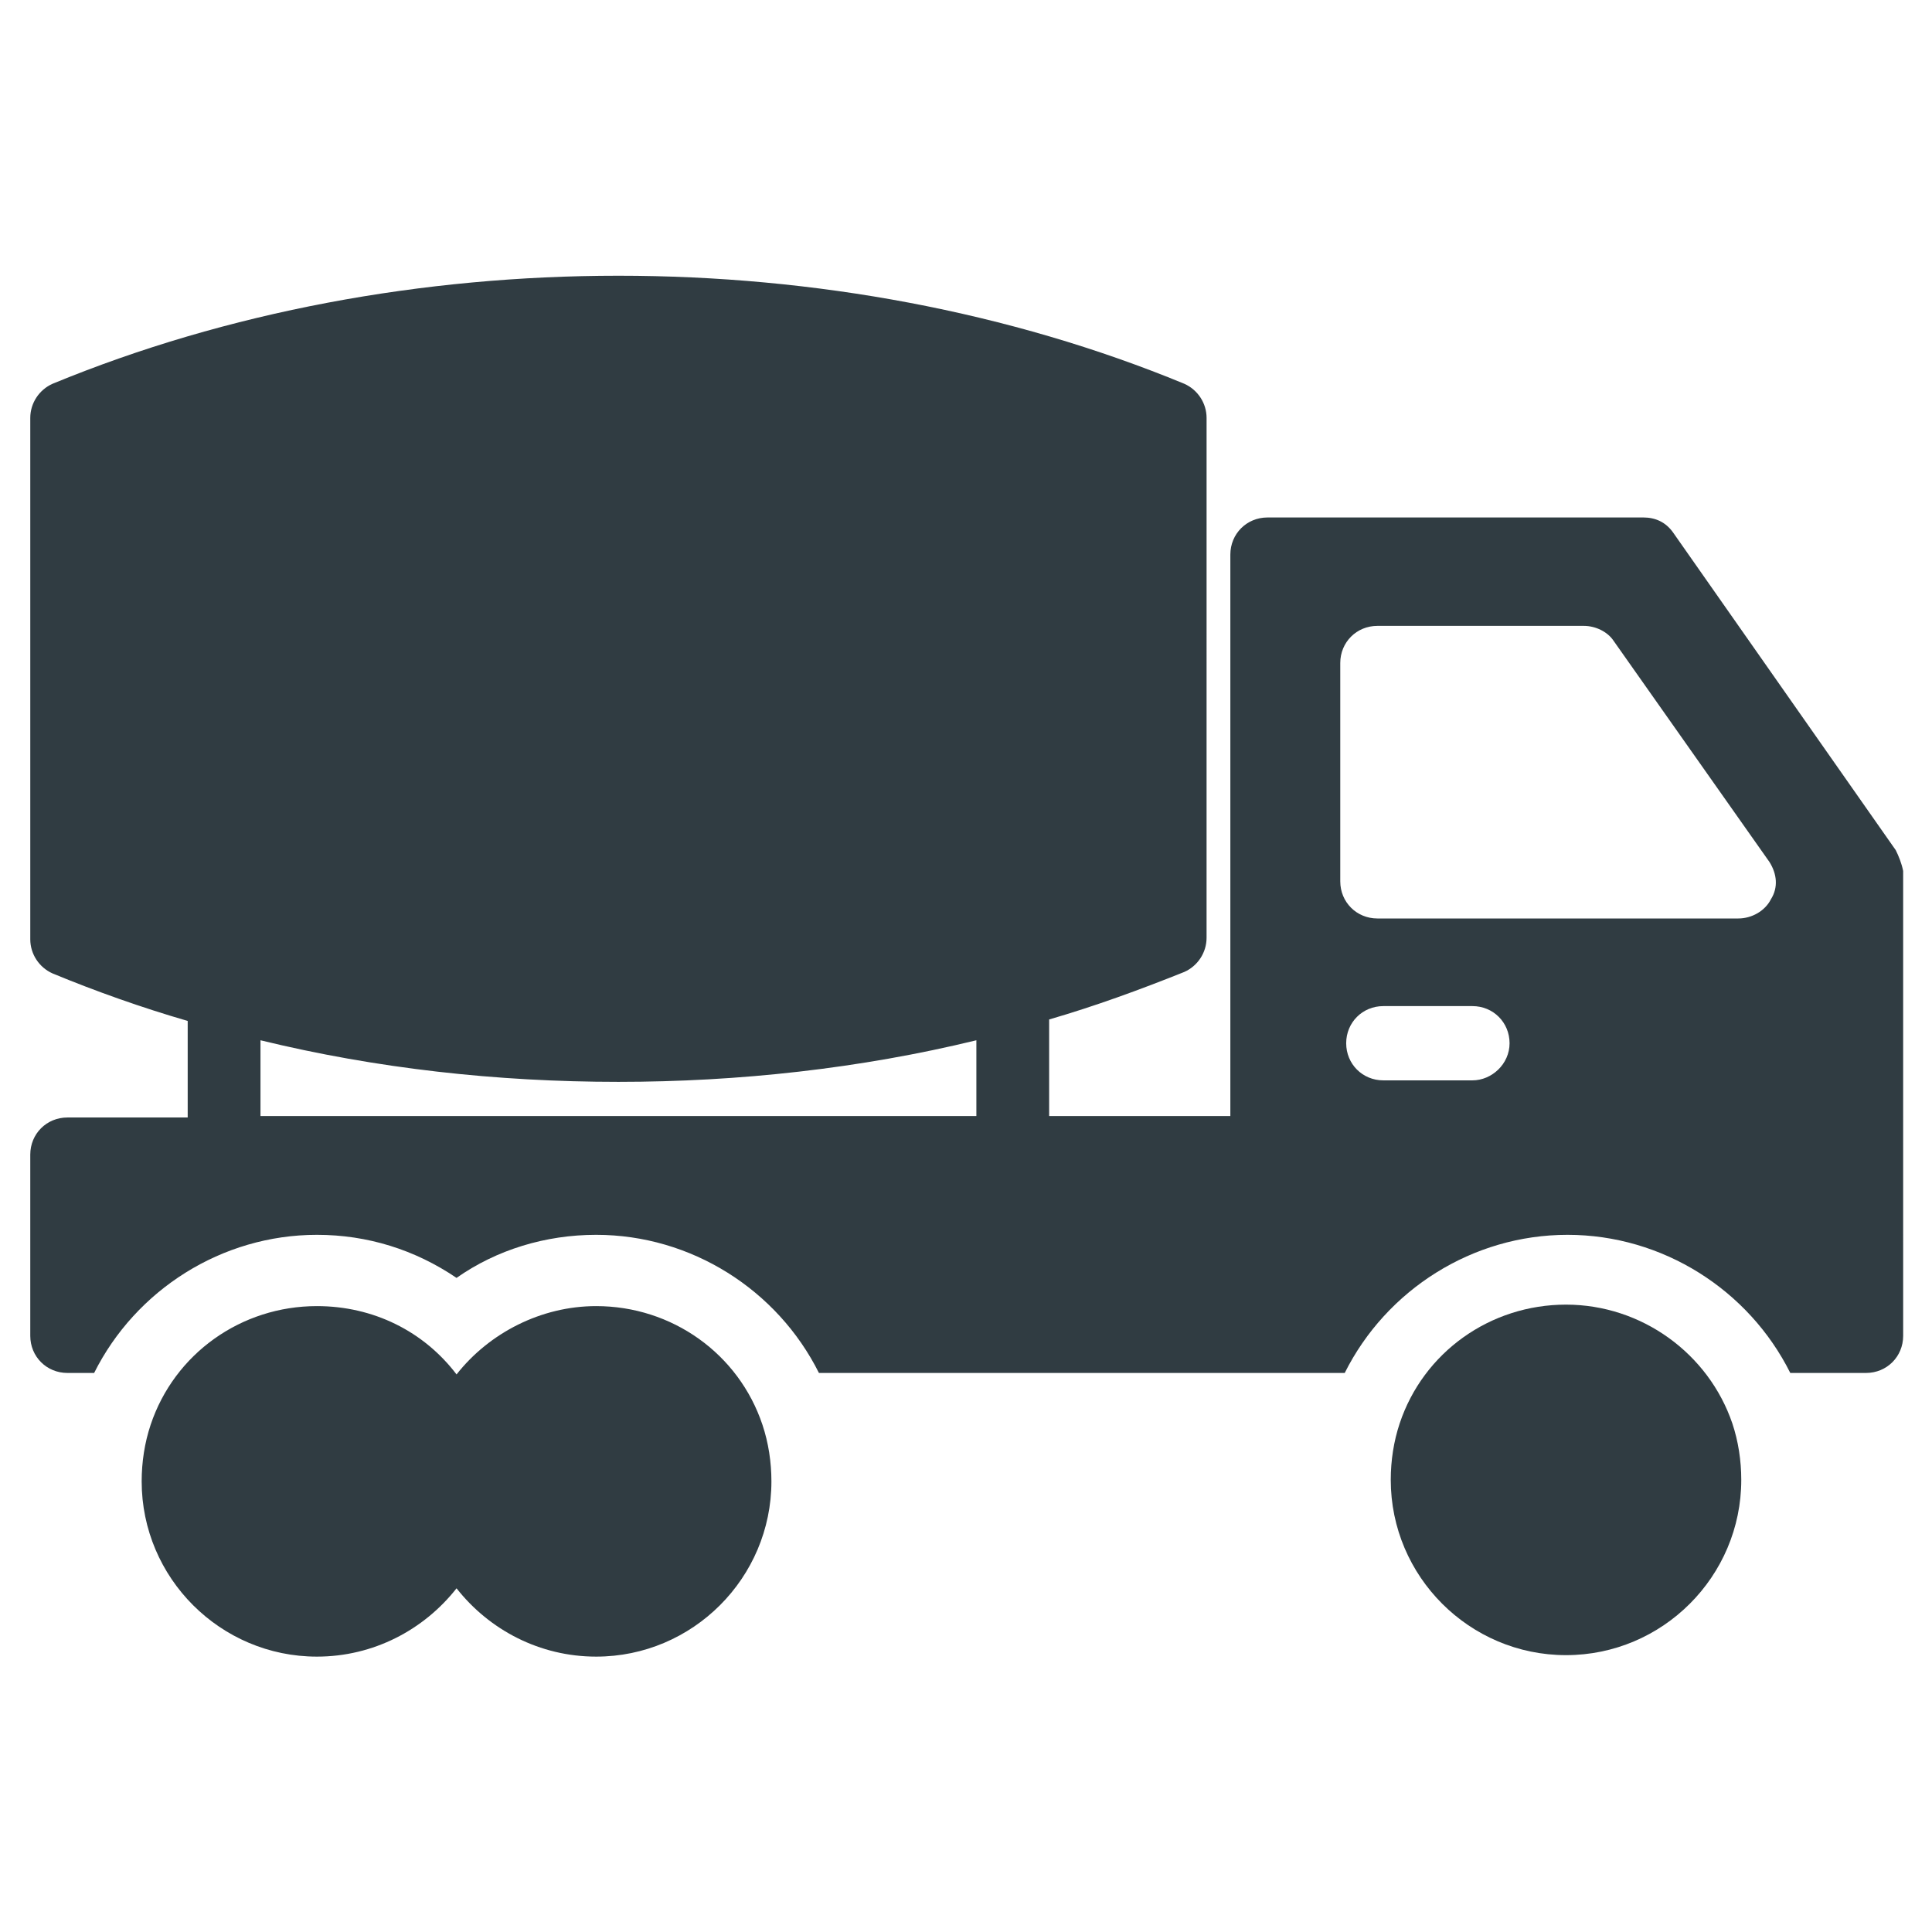
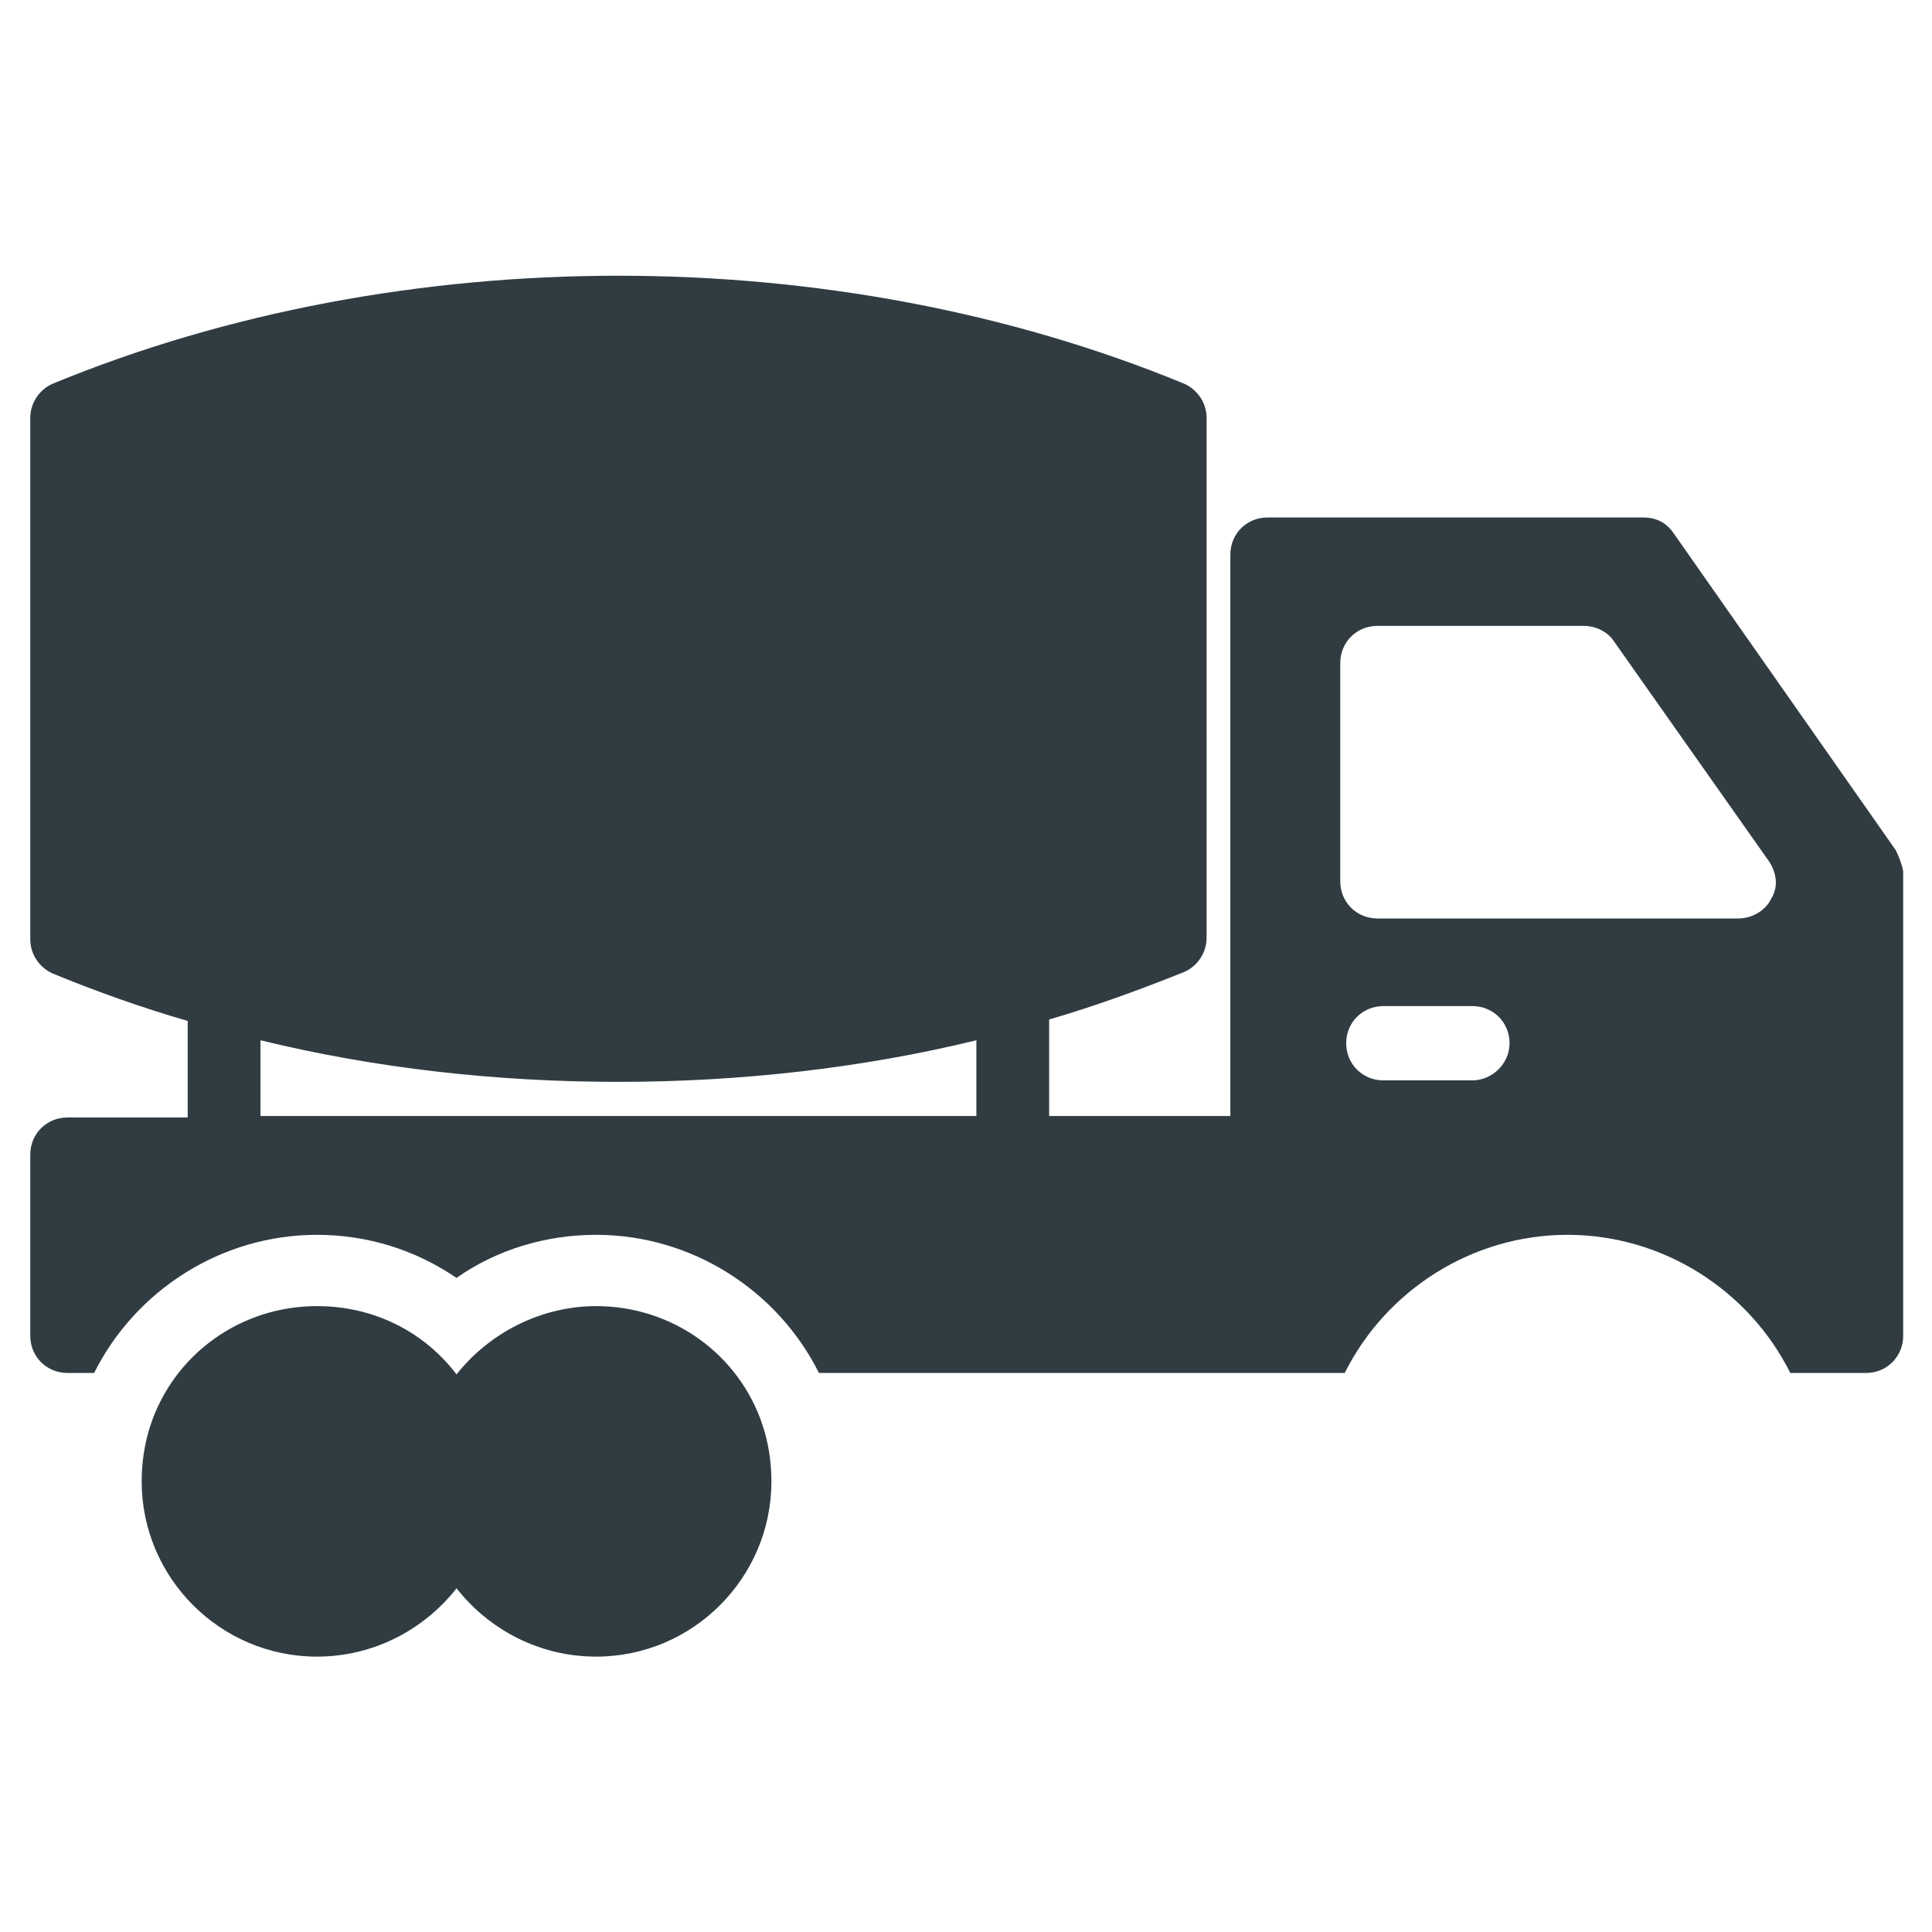
<svg xmlns="http://www.w3.org/2000/svg" width="800px" height="800px" version="1.1" viewBox="144 144 512 512">
  <g fill="#303c42">
    <path d="m346.07 521.62c-6.297-18.895-24.008-31.488-44.082-31.488-14.562 0-28.34 7.086-37 18.105-8.66-11.414-22.043-18.105-37-18.105-20.074 0-37.785 12.594-44.082 31.488-1.574 4.723-2.363 9.84-2.363 14.957 0 25.586 20.859 46.445 46.445 46.445 14.957 0 28.34-7.086 37-18.105 8.66 11.02 22.043 18.105 37 18.105 25.586 0 46.445-20.859 46.445-46.445 0-5.117-0.789-10.234-2.363-14.957z" />
-     <path d="m559.01 489.74c-20.074 0-37.785 12.594-44.082 31.488-1.574 4.723-2.363 9.84-2.363 14.957 0 25.586 20.859 46.445 46.445 46.445 25.586 0 46.445-20.859 46.445-46.445 0-5.117-0.789-10.234-2.363-14.957-6.293-18.5-24.008-31.488-44.082-31.488z" />
    <path d="m646.39 369.3-59.039-84.23c-1.969-2.754-4.723-3.938-7.871-3.938l-99.586 0.004c-5.512 0-9.84 4.328-9.84 9.84v148.78h-48.02v-25.586c12.203-3.543 24.008-7.871 35.816-12.594 3.543-1.574 5.902-5.117 5.902-9.055l0.004-137.76c0-3.938-2.363-7.477-5.902-9.055-92.496-38.18-207.43-38.18-299.93 0-3.543 1.578-5.902 5.121-5.902 9.055v138.15c0 3.938 2.363 7.477 5.902 9.055 11.414 4.723 23.617 9.055 35.816 12.594v25.586h-31.879c-5.512 0-9.84 4.328-9.84 9.84v48.02c0 5.512 4.328 9.84 9.84 9.84h7.086c11.02-22.043 33.852-36.605 59.039-36.605 13.383 0 25.977 3.938 37 11.414 10.629-7.477 23.617-11.414 37-11.414 25.191 0 48.02 14.562 59.039 36.605h139.34c11.02-22.043 33.852-36.605 59.039-36.605 25.191 0 48.02 14.562 59.039 36.605h20.074c5.512 0 9.84-4.328 9.84-9.84l-0.004-123.2c-0.391-1.969-1.18-3.938-1.965-5.512zm-433.36 70.457v-20.074c30.699 7.477 62.582 11.02 94.859 11.02 31.883 0 64.156-3.543 94.859-11.02v20.074zm321.18-9.449h-23.617c-5.512 0-9.84-4.328-9.84-9.84 0-5.512 4.328-9.84 9.84-9.84h23.617c5.512 0 9.84 4.328 9.84 9.84 0 5.512-4.723 9.84-9.84 9.84zm79.117-48.02c-1.574 3.148-5.117 5.117-8.66 5.117h-95.645c-5.512 0-9.84-4.328-9.84-9.84v-57.859c0-5.512 4.328-9.84 9.84-9.84h54.711c3.148 0 6.297 1.574 7.871 3.938l41.328 58.645c1.969 3.148 2.359 6.691 0.395 9.84z" />
  </g>
</svg>